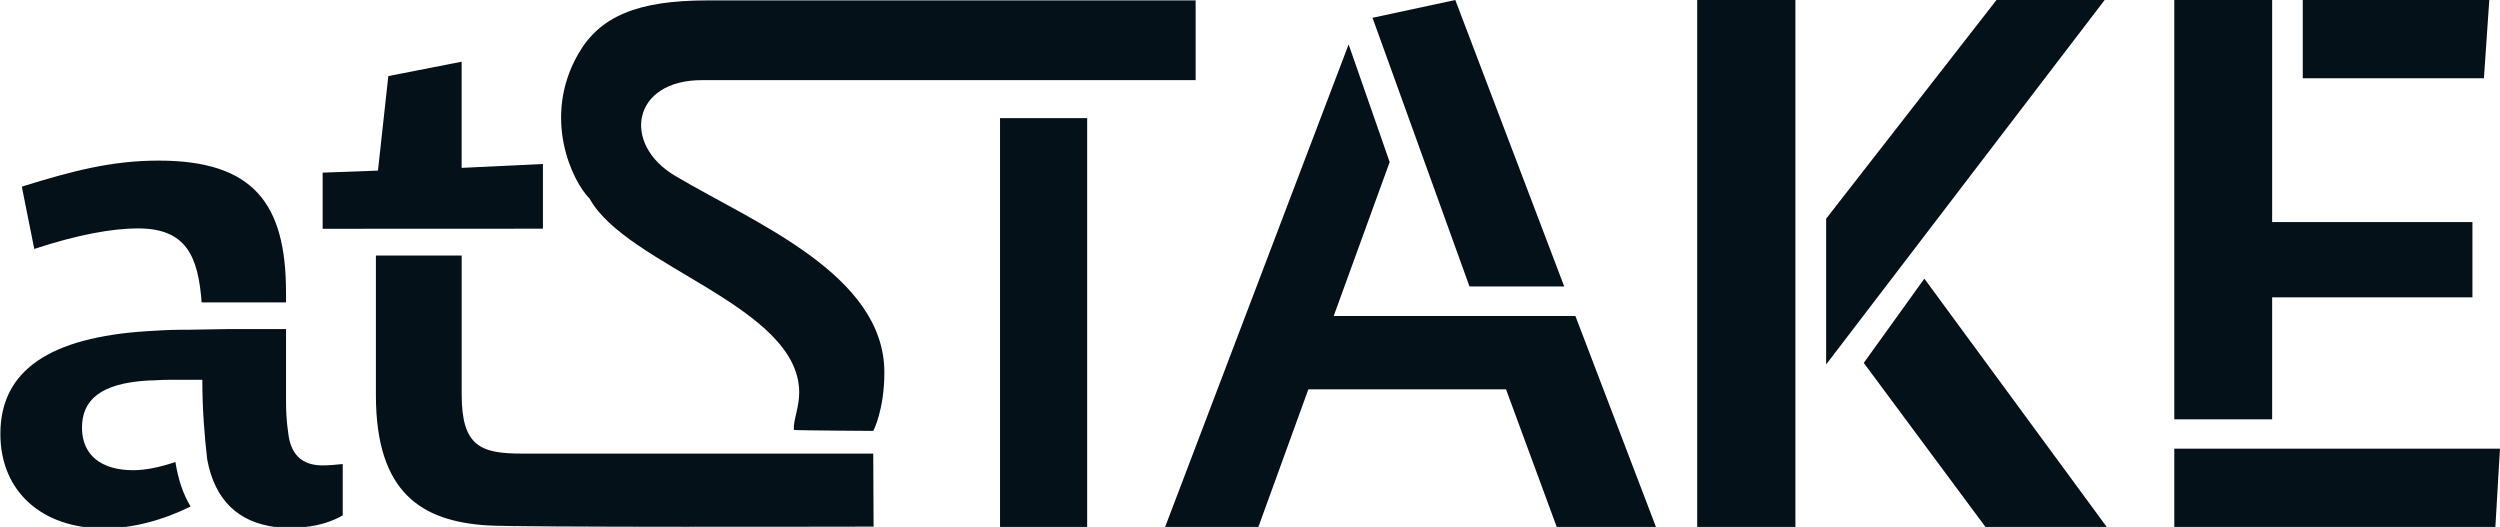
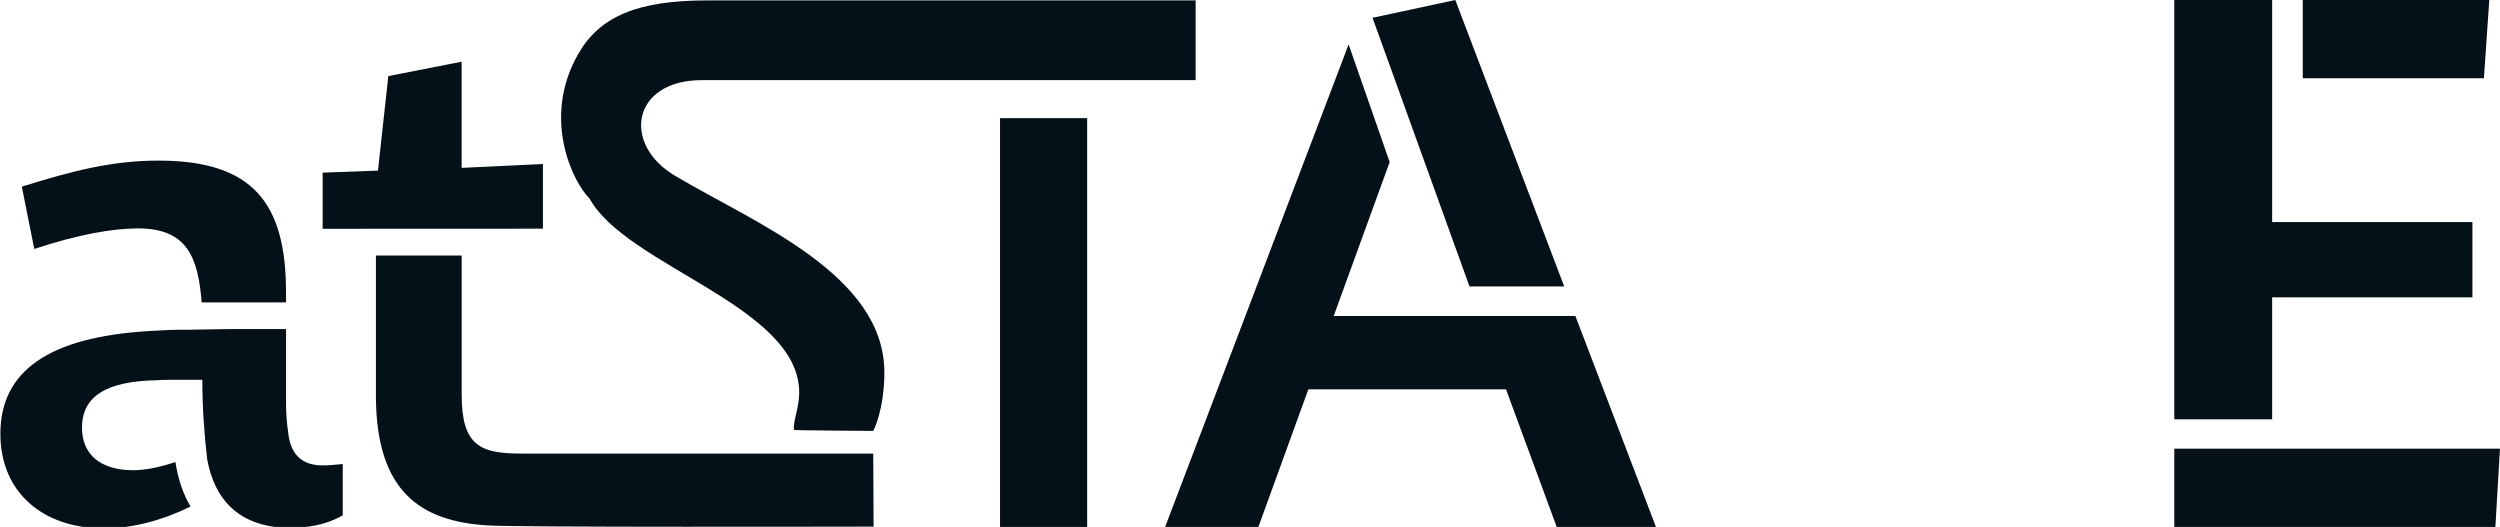
<svg xmlns="http://www.w3.org/2000/svg" width="204" height="43" viewBox="0 0 204 43" fill="none">
  <g clip-path="url(#clip0_291_170)">
    <path d="M14.312 37.696C14.537 39.094 14.933 40.323 15.553 41.33C13.296 42.447 10.811 43.117 8.498 43.117C3.476 43.117 0.031 40.154 0.031 35.402C0.031 30.203 4.093 27.521 12.052 27.02C12.956 26.965 13.857 26.909 14.761 26.909H15.213L18.599 26.853H23.341V32.778C23.341 33.673 23.397 34.51 23.509 35.238C23.677 37.026 24.581 37.977 26.33 37.977C26.838 37.977 27.403 37.921 27.967 37.866V42.058C27.178 42.506 26.106 42.898 24.806 43.009C24.014 43.065 23.226 43.065 22.493 43.009C19.444 42.617 17.527 40.829 16.906 37.477C16.682 35.519 16.51 33.395 16.51 30.993H13.745C13.125 30.993 12.56 31.049 12.108 31.049C8.159 31.271 6.69 32.669 6.69 34.905C6.69 37.14 8.271 38.369 10.868 38.369C11.94 38.369 13.181 38.088 14.309 37.699L14.312 37.696ZM23.341 23.834V24.674H16.454C16.171 20.929 15.213 18.638 11.263 18.638C9.175 18.638 6.353 19.141 2.796 20.314L1.78 15.229C5.899 13.945 9.116 13.105 12.953 13.105C20.685 13.105 23.338 16.625 23.338 23.837L23.341 23.834Z" fill="#051118" />
    <path d="M44.306 18.661L26.328 18.669V14.087L30.842 13.921L31.687 6.208L37.67 5.035V13.698L44.303 13.381V18.664L44.306 18.661ZM39.761 42.873C34.5 42.537 30.674 40.302 30.674 32.253V20.852H37.673V32.197C37.673 36.457 39.253 37.013 42.622 37.013H71.257L71.285 42.971C69.533 42.971 42.35 43.04 39.761 42.873Z" fill="#051118" />
    <path d="M97.562 6.539H57.273C51.58 6.539 50.704 11.743 55.084 14.345C61.546 18.185 72.164 22.377 72.164 30.393C72.164 33.429 71.274 35.163 71.251 35.163C71.251 35.163 64.783 35.124 64.778 35.08C64.719 34.296 65.216 33.267 65.216 32.03C65.216 24.991 51.154 21.721 48.119 16.219C48.119 16.217 48.119 16.211 48.113 16.208C46.718 14.826 44.183 9.605 47.201 4.373C48.955 1.334 52.021 0.033 57.714 0.033H97.564V6.539H97.562Z" fill="#051118" />
    <path d="M81.602 9.638H88.713V43H81.602V9.638Z" fill="#051118" />
    <path d="M122.892 31.767H106.762L102.684 43H95.074L110.048 3.623L113.397 13.225L108.83 25.786H128.552L135.126 42.997H127.029L122.889 31.764L122.892 31.767ZM127.64 23.373H119.91L111.998 1.451L118.753 0L127.64 23.373Z" fill="#051118" />
-     <path d="M138.492 43.371V0H146.506V43.371H138.492ZM149.013 29.742V17.845L162.914 0H171.741L149.013 29.739V29.742ZM152.081 29.616L157.027 22.736L172.18 43.368H162.288L152.081 29.612V29.616Z" fill="#051118" />
-     <path d="M185.407 0V18.12H201.751V24.262H185.407V34.215H177.422V0H185.407ZM177.422 36.611H203.998L203.623 43H177.422V36.611ZM202.688 6.389H187.905V0H203.126L202.688 6.389Z" fill="#051118" />
+     <path d="M185.407 0V18.12H201.751V24.262H185.407V34.215H177.422V0H185.407M177.422 36.611H203.998L203.623 43H177.422V36.611ZM202.688 6.389H187.905V0H203.126L202.688 6.389Z" fill="#051118" />
  </g>
  <defs>
    <clipPath id="clip0_291_170">
      <rect width="204" height="43" fill="white" />
    </clipPath>
  </defs>
</svg>